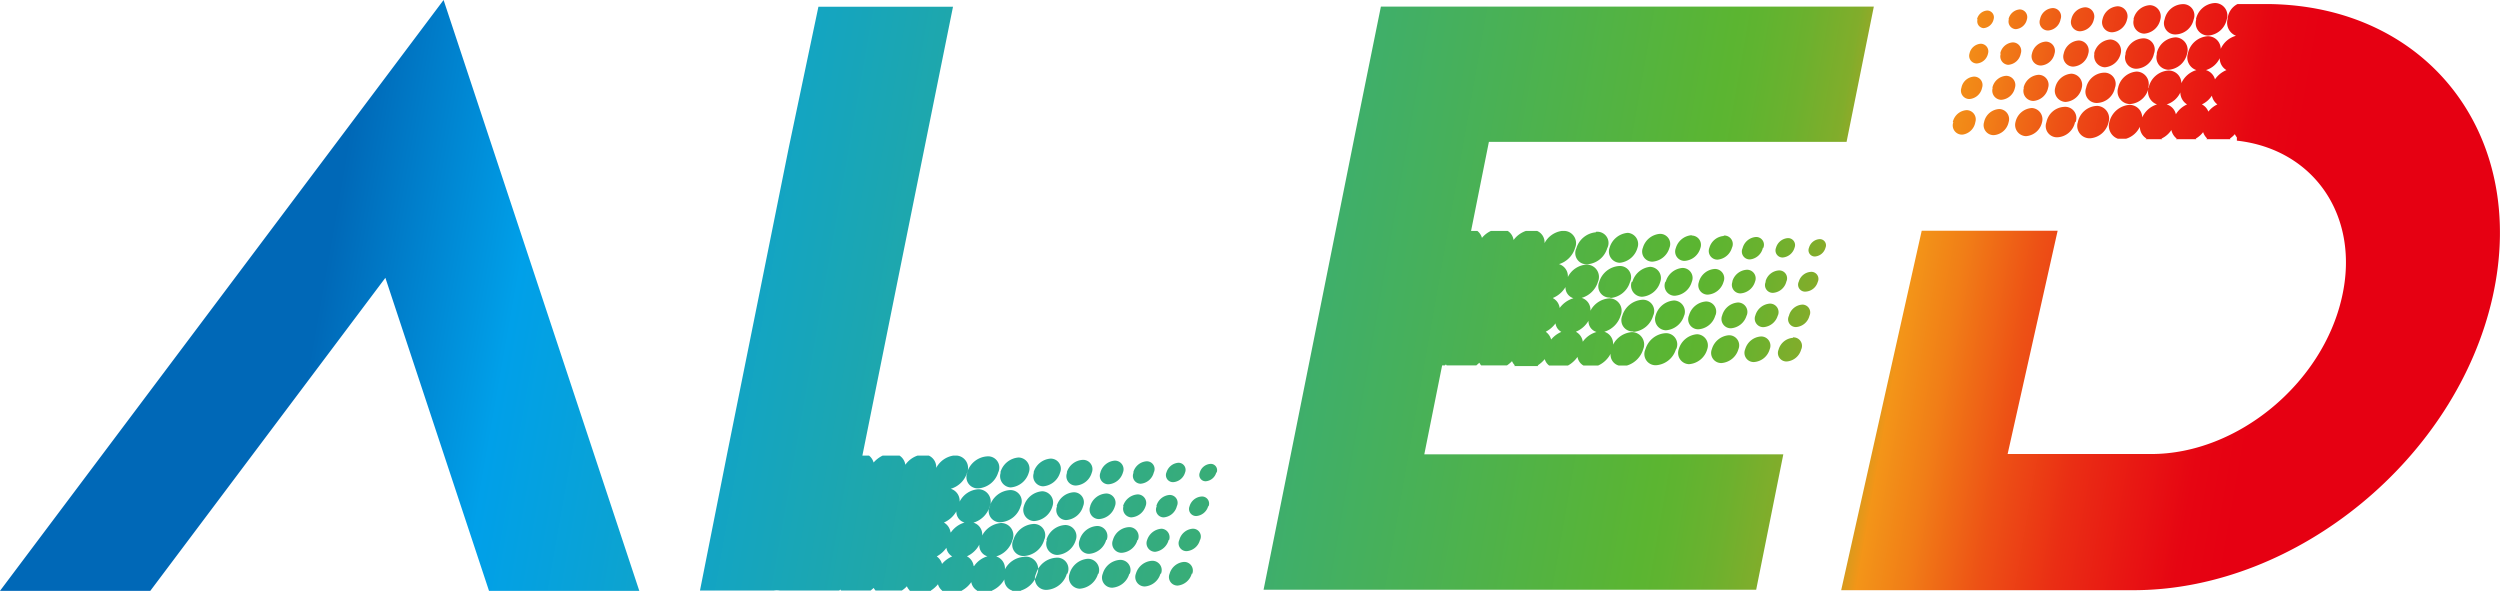
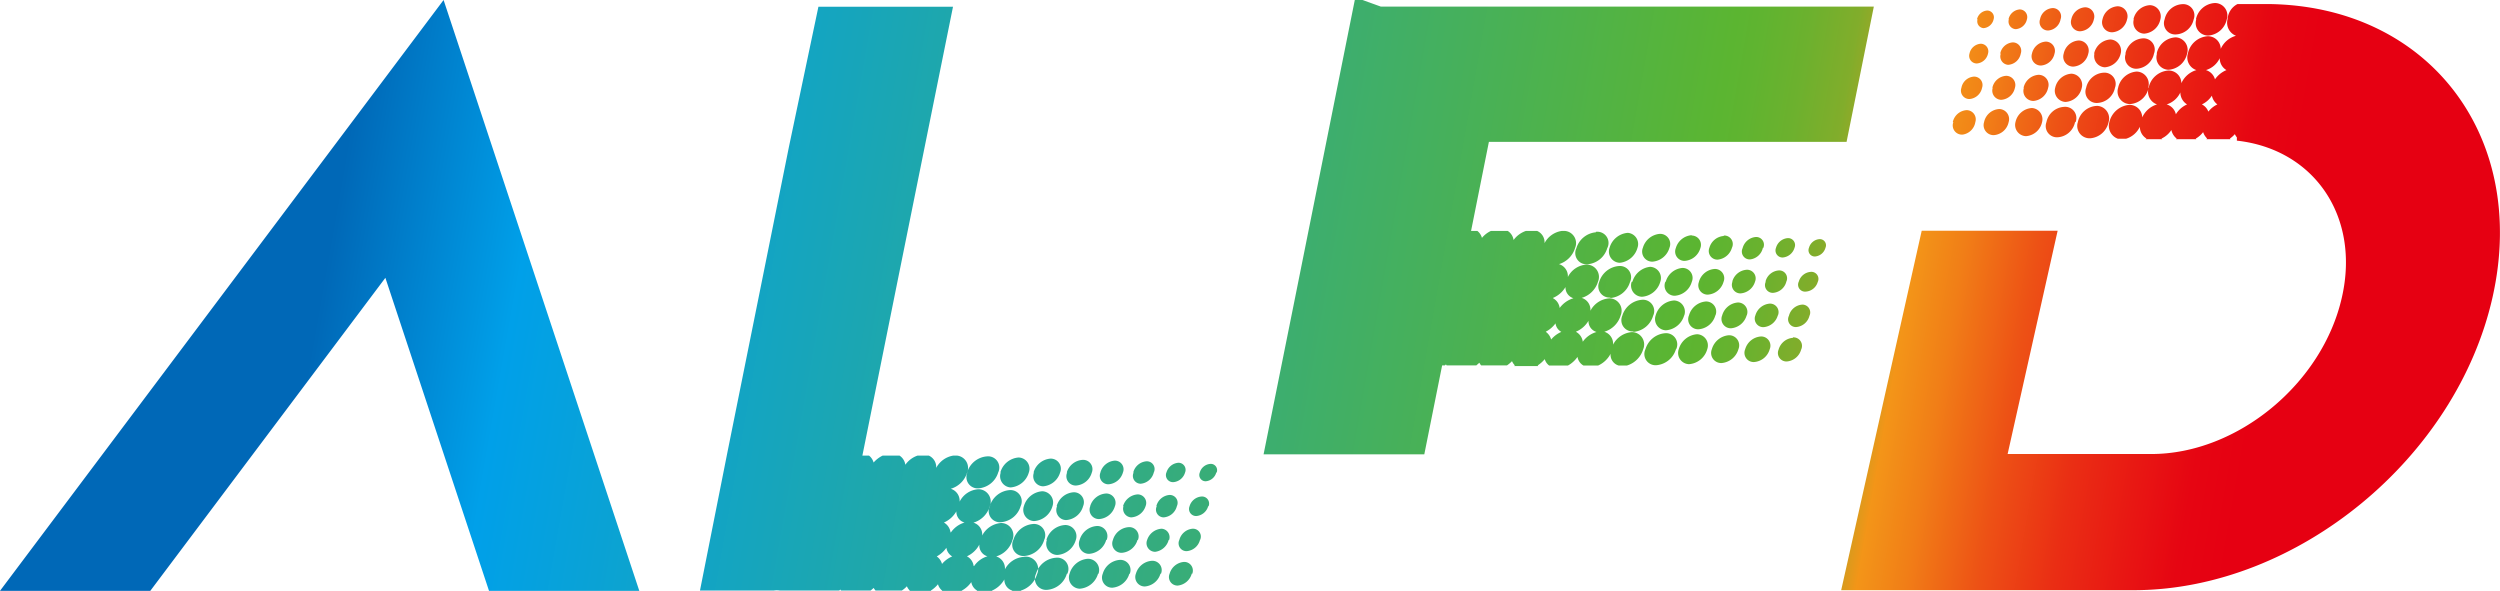
<svg xmlns="http://www.w3.org/2000/svg" viewBox="0 0 222.9 52.68">
  <defs>
    <style>.cls-1{fill:url(#新增漸層色票_2);}</style>
    <linearGradient id="新增漸層色票_2" x1="218.65" y1="47.07" x2="7.55" y2="9.85" gradientUnits="userSpaceOnUse">
      <stop offset="0.09" stop-color="#e60012" />
      <stop offset="0.11" stop-color="#e60512" />
      <stop offset="0.13" stop-color="#e81513" />
      <stop offset="0.16" stop-color="#ea2e14" />
      <stop offset="0.19" stop-color="#ed5115" />
      <stop offset="0.22" stop-color="#f17e17" />
      <stop offset="0.24" stop-color="#f39518" />
      <stop offset="0.24" stop-color="#f29518" />
      <stop offset="0.25" stop-color="#c49f20" />
      <stop offset="0.27" stop-color="#9ea726" />
      <stop offset="0.28" stop-color="#81ad2b" />
      <stop offset="0.3" stop-color="#6cb12e" />
      <stop offset="0.32" stop-color="#5fb430" />
      <stop offset="0.33" stop-color="#5bb531" />
      <stop offset="0.81" stop-color="#00a0e9" />
      <stop offset="0.89" stop-color="#0068b7" />
    </linearGradient>
  </defs>
  <g id="圖層_2" data-name="圖層 2">
    <g id="圖層_1-2" data-name="圖層 1">
-       <path class="cls-1" d="M13.4,52.68H0L39.55,0,57,52.68H43.6L34.36,24.77Zm77.95-3.11a2,2,0,0,0,1.75-1.43,1,1,0,0,0-1-1.42,2,2,0,0,0-1.75,1.42A1,1,0,0,0,91.35,49.57ZM91,45.13a2,2,0,0,1-1.75,1.43,1,1,0,0,1-1-1.43,2,2,0,0,1,1.75-1.43A1,1,0,0,1,91,45.13Zm1.15-3a1.71,1.71,0,0,1,1.52-1.24.9.9,0,0,1,.85,1.24A1.72,1.72,0,0,1,93,43.36.9.9,0,0,1,92.19,42.12Zm1.15,6A1.84,1.84,0,0,1,95,46.81a1,1,0,0,1,.92,1.33,1.85,1.85,0,0,1-1.64,1.34A1,1,0,0,1,93.34,48.14Zm9.8-3a1.32,1.32,0,0,1,1.17-1,.7.7,0,0,1,.66,1,1.32,1.32,0,0,1-1.18,1A.69.69,0,0,1,103.14,45.13Zm-2.06-3a1.32,1.32,0,0,1,1.18-1,.69.69,0,0,1,.65,1,1.32,1.32,0,0,1-1.17,1A.7.7,0,0,1,101.08,42.12Zm-6.83,3a1.69,1.69,0,0,1,1.52-1.24.89.89,0,0,1,.84,1.24,1.69,1.69,0,0,1-1.52,1.24A.89.89,0,0,1,94.25,45.13Zm5.92,0a1.46,1.46,0,0,1,1.3-1.05.76.76,0,0,1,.71,1.05,1.43,1.43,0,0,1-1.29,1A.77.77,0,0,1,100.17,45.13Zm3.87-3a1.2,1.2,0,0,1,1.07-.87.63.63,0,0,1,.59.87,1.19,1.19,0,0,1-1.06.86A.63.63,0,0,1,104,42.12Zm-14.81,0a1.83,1.83,0,0,1,1.63-1.34,1,1,0,0,1,.91,1.34,1.84,1.84,0,0,1-1.63,1.33A1,1,0,0,1,89.23,42.12Zm5.92,0A1.58,1.58,0,0,1,96.56,41a.83.83,0,0,1,.78,1.15,1.57,1.57,0,0,1-1.4,1.14A.83.83,0,0,1,95.15,42.12Zm3,0a1.44,1.44,0,0,1,1.29-1.06.77.77,0,0,1,.72,1.06,1.45,1.45,0,0,1-1.29,1.05A.76.76,0,0,1,98.12,42.12Zm-.91,3A1.58,1.58,0,0,1,98.62,44a.83.83,0,0,1,.78,1.15A1.58,1.58,0,0,1,98,46.28.83.83,0,0,1,97.21,45.13Zm-5,1.33a1,1,0,0,1-.91-1.33,1.84,1.84,0,0,1,1.64-1.33,1,1,0,0,1,.91,1.33A1.83,1.83,0,0,1,92.19,46.46Zm12,1.68A1.44,1.44,0,0,1,103,49.2a.77.77,0,0,1-.72-1.06,1.45,1.45,0,0,1,1.29-1A.76.76,0,0,1,104.24,48.14Zm-.73,3a1.58,1.58,0,0,1-1.4,1.15.84.84,0,0,1-.79-1.15A1.59,1.59,0,0,1,102.73,50,.83.83,0,0,1,103.51,51.16Zm-2.05-3a1.58,1.58,0,0,1-1.41,1.15.83.83,0,0,1-.78-1.15,1.57,1.57,0,0,1,1.4-1.14A.83.83,0,0,1,101.46,48.14Zm4.84,3A1.45,1.45,0,0,1,105,52.21a.76.76,0,0,1-.72-1.05,1.45,1.45,0,0,1,1.29-1.06A.77.77,0,0,1,106.3,51.16Zm2.18-9a1.06,1.06,0,0,1-.94.77.56.56,0,0,1-.53-.77,1.06,1.06,0,0,1,.95-.78A.56.56,0,0,1,108.48,42.12Zm-1.45,6a1.33,1.33,0,0,1-1.18,1,.7.7,0,0,1-.66-1,1.34,1.34,0,0,1,1.18-1A.7.7,0,0,1,107,48.14Zm.73-3a1.2,1.2,0,0,1-1.07.87.63.63,0,0,1-.59-.87,1.2,1.2,0,0,1,1.06-.87A.63.63,0,0,1,107.76,45.13Zm-9.09,3a1.71,1.71,0,0,1-1.52,1.24.9.9,0,0,1-.85-1.24,1.72,1.72,0,0,1,1.52-1.24A.9.9,0,0,1,98.67,48.14Zm-5.28,4.51.13,0h-.29Zm-2.06-3a2.06,2.06,0,0,0-1.69,1.11,1.12,1.12,0,0,0-.78-1.15,2.13,2.13,0,0,0,1.45-1.46,1.1,1.1,0,0,0-1-1.52,2.08,2.08,0,0,0-1.7,1.12,1.09,1.09,0,0,0-.78-1.15,2.16,2.16,0,0,0,1.46-1.46,1.1,1.1,0,0,0-1-1.52,2,2,0,0,0-1.69,1.11,1.12,1.12,0,0,0-.79-1.15,2.15,2.15,0,0,0,1.46-1.45,1.1,1.1,0,0,0-.91-1.51H85a2.11,2.11,0,0,0-1.53,1.1,1.12,1.12,0,0,0-.66-1.1h-1a2.19,2.19,0,0,0-1.09.82,1.17,1.17,0,0,0-.52-.82h-1.5a2.54,2.54,0,0,0-.81.62,1.19,1.19,0,0,0-.41-.62h-.59l3.08-15.28s5-24.74,5-24.74h-12L70.34,13.1h0L64.87,40.26h0L62.41,52.65H69v0a1.76,1.76,0,0,1,.52,0h5v0h.31l0,0,.09-.09.06.09,0,0h2.65s0,0,0,0l.27-.23a1.19,1.19,0,0,0,.16.23l0,0c1.39,0,2.38,0,2.35,0a2.33,2.33,0,0,0,.45-.38,1,1,0,0,0,.26.38l-.09.07H83l0-.07a2.56,2.56,0,0,0,.63-.56,1.09,1.09,0,0,0,.38.57l-.08.06h1.82l0-.06a2.47,2.47,0,0,0,.85-.76,1.08,1.08,0,0,0,.53.76l-.11.06h1.5l-.08-.06a2.33,2.33,0,0,0,1.11-1,1,1,0,0,0,.72,1l-.14.05h1l-.13-.05a2.16,2.16,0,0,0,1.46-1.46A1.1,1.1,0,0,0,91.33,49.64Zm-7.3.63a1.2,1.2,0,0,0-.47-.67,2.53,2.53,0,0,0,.86-.77,1.07,1.07,0,0,0,.52.77A2.4,2.4,0,0,0,84,50.27Zm.76-2.81a1.19,1.19,0,0,0-.59-.88,2.38,2.38,0,0,0,1.11-1A1,1,0,0,0,86,46.59,2.25,2.25,0,0,0,84.79,47.46Zm2.06,3a1.14,1.14,0,0,0-.6-.87,2.31,2.31,0,0,0,1.11-1.05,1,1,0,0,0,.72,1.05A2.19,2.19,0,0,0,86.85,50.47Zm8.31.69a2,2,0,0,1-1.75,1.43,1,1,0,0,1-1-1.43,2,2,0,0,1,1.75-1.43A1,1,0,0,1,95.16,51.16Zm2.78,0a1.84,1.84,0,0,1-1.63,1.33,1,1,0,0,1-.91-1.33A1.83,1.83,0,0,1,97,49.82,1,1,0,0,1,97.94,51.16Zm-11.68-9A2,2,0,0,1,88,40.69a1,1,0,0,1,1,1.43,2,2,0,0,1-1.75,1.42A1,1,0,0,1,86.26,42.12Zm14.47,9a1.72,1.72,0,0,1-1.52,1.24.9.9,0,0,1-.85-1.24,1.71,1.71,0,0,1,1.52-1.24A.9.9,0,0,1,100.73,51.16ZM167.07.59l-2.43,12.06H132.75l-1.59,7.94h.56a1.17,1.17,0,0,1,.41.62,2.28,2.28,0,0,1,.8-.62h1.5a1.15,1.15,0,0,1,.52.81,2.26,2.26,0,0,1,1.1-.81h1a1.1,1.1,0,0,1,.66,1.09,2.07,2.07,0,0,1,1.54-1.09h.28a1.09,1.09,0,0,1,.91,1.5A2.16,2.16,0,0,1,139,23.55a1.12,1.12,0,0,1,.79,1.15,2,2,0,0,1,1.69-1.11,1.1,1.1,0,0,1,1,1.52,2.15,2.15,0,0,1-1.46,1.45,1.1,1.1,0,0,1,.78,1.15,2.06,2.06,0,0,1,1.7-1.11,1.1,1.1,0,0,1,1,1.52,2.16,2.16,0,0,1-1.46,1.46,1.11,1.11,0,0,1,.78,1.15,2.07,2.07,0,0,1,1.69-1.12,1.1,1.1,0,0,1,1,1.52,2.17,2.17,0,0,1-1.45,1.46l.12,0h-1l.14,0a1,1,0,0,1-.72-1.05,2.31,2.31,0,0,1-1.11,1.05l.08,0h-1.5l.11,0a1.08,1.08,0,0,1-.53-.77,2.5,2.5,0,0,1-.85.77s0,0,.05,0h-1.82l.09,0a1.09,1.09,0,0,1-.39-.57,2.78,2.78,0,0,1-.63.56l.05.06h-2.16l.08-.06a1.22,1.22,0,0,1-.26-.38,2.74,2.74,0,0,1-.45.38s-.95,0-2.35,0l.05,0a1,1,0,0,1-.16-.24l-.27.24,0,0h-2.65l0,0-.06-.09-.09.09,0,0h-.25v0h0l-.06.3-1.53,7.63H159l-2.42,12.07H112.66l2.73-13.57h0l5.45-27.17h0L123.12.59h43.95Zm-26.55,29a1.17,1.17,0,0,1,.6.88,2.25,2.25,0,0,1,1.23-.87,1,1,0,0,1-.72-1A2.33,2.33,0,0,1,140.52,29.57Zm-2.05-3a1.15,1.15,0,0,1,.59.87,2.36,2.36,0,0,1,1.23-.87,1,1,0,0,1-.71-1A2.35,2.35,0,0,1,138.47,26.56Zm-.64,3a1.26,1.26,0,0,1,.47.68,2.5,2.5,0,0,1,.91-.68,1,1,0,0,1-.52-.76A2.5,2.5,0,0,1,137.83,29.57Zm13-8.62a1.59,1.59,0,0,0-1.41,1.14.83.83,0,0,0,.79,1.15,1.57,1.57,0,0,0,1.4-1.15A.83.83,0,0,0,150.83,21Zm.65,4.16a.83.83,0,0,0,.78,1.14,1.57,1.57,0,0,0,1.41-1.14.83.83,0,0,0-.78-1.15A1.57,1.57,0,0,0,151.48,25.11Zm-3,0a.9.9,0,0,0,.84,1.24,1.7,1.7,0,0,0,1.52-1.24.89.89,0,0,0-.84-1.24A1.69,1.69,0,0,0,148.52,25.11Zm-3,0a1,1,0,0,0,.92,1.33,1.84,1.84,0,0,0,1.63-1.33,1,1,0,0,0-.91-1.34A1.85,1.85,0,0,0,145.55,25.11ZM148,20.85a1.72,1.72,0,0,0-1.52,1.24.9.9,0,0,0,.85,1.24,1.71,1.71,0,0,0,1.52-1.24A.9.9,0,0,0,148,20.85Zm5.7.19a1.44,1.44,0,0,0-1.29,1.05.77.77,0,0,0,.72,1.06,1.47,1.47,0,0,0,1.29-1.06A.76.76,0,0,0,153.68,21Zm.77,4.07a.76.76,0,0,0,.71,1.05,1.46,1.46,0,0,0,1.3-1.05.77.77,0,0,0-.72-1.06A1.43,1.43,0,0,0,154.45,25.11Zm-6.95,7.53h0Zm1.93-1.51a1,1,0,0,0-1-1.42,2,2,0,0,0-1.74,1.42,1,1,0,0,0,1,1.43A2,2,0,0,0,149.43,31.13Zm7.75-9a.69.69,0,0,0-.65-1,1.33,1.33,0,0,0-1.18,1,.7.7,0,0,0,.66,1A1.32,1.32,0,0,0,157.18,22.09Zm-13.61,4.44a2,2,0,0,0,1.74-1.42,1,1,0,0,0-1-1.43,2,2,0,0,0-1.75,1.43A1,1,0,0,0,143.57,26.53Zm16.28,3.55a1.44,1.44,0,0,0-1.29,1.05.76.76,0,0,0,.72,1.06,1.45,1.45,0,0,0,1.29-1.06A.76.76,0,0,0,159.85,30.08Zm-17.57-9.41a2,2,0,0,0-1.75,1.42,1,1,0,0,0,1,1.43,2,2,0,0,0,1.75-1.43A1,1,0,0,0,142.28,20.67Zm3.34,8.88a2,2,0,0,0,1.75-1.43,1,1,0,0,0-1-1.43,2,2,0,0,0-1.75,1.43A1,1,0,0,0,145.62,29.55ZM160,22.09a.62.62,0,0,0-.59-.86,1.18,1.18,0,0,0-1.06.86.63.63,0,0,0,.59.87A1.2,1.2,0,0,0,160,22.09Zm.67,5.07a1.32,1.32,0,0,0-1.17,1,.69.69,0,0,0,.65,1,1.33,1.33,0,0,0,1.18-1A.7.7,0,0,0,160.64,27.16Zm-3.23-2.05a.69.69,0,0,0,.65,1,1.32,1.32,0,0,0,1.18-1,.7.7,0,0,0-.65-1A1.32,1.32,0,0,0,157.41,25.11Zm4-.87a1.2,1.2,0,0,0-1.06.87A.62.62,0,0,0,161,26a1.19,1.19,0,0,0,1.07-.86A.63.63,0,0,0,161.43,24.24Zm.8-2.92a1.05,1.05,0,0,0-.95.77.56.56,0,0,0,.53.78,1.06,1.06,0,0,0,.94-.78A.55.55,0,0,0,162.23,21.32Zm-3.72,6.8a.76.76,0,0,0-.72-1.05,1.45,1.45,0,0,0-1.29,1.05.76.76,0,0,0,.72,1.05A1.44,1.44,0,0,0,158.51,28.12Zm-5.57,0a.9.9,0,0,0-.85-1.24,1.7,1.7,0,0,0-1.51,1.24.89.89,0,0,0,.84,1.24A1.69,1.69,0,0,0,152.94,28.12Zm-7.81-7.36a1.84,1.84,0,0,0-1.63,1.33,1,1,0,0,0,.91,1.34A1.83,1.83,0,0,0,146,22.09,1,1,0,0,0,145.13,20.76Zm5.45,11.71a1.83,1.83,0,0,0,1.63-1.34,1,1,0,0,0-.91-1.33,1.84,1.84,0,0,0-1.63,1.33A1,1,0,0,0,150.58,32.47Zm-.42-4.35a1,1,0,0,0-.91-1.33,1.83,1.83,0,0,0-1.64,1.33,1,1,0,0,0,.91,1.33A1.84,1.84,0,0,0,150.16,28.12Zm3.32,4.25A1.71,1.71,0,0,0,155,31.13a.9.9,0,0,0-.85-1.24,1.72,1.72,0,0,0-1.52,1.24A.9.9,0,0,0,153.48,32.37Zm2.25-4.25a.84.84,0,0,0-.79-1.15,1.58,1.58,0,0,0-1.4,1.15.83.83,0,0,0,.78,1.15A1.58,1.58,0,0,0,155.73,28.12Zm.65,4.16a1.57,1.57,0,0,0,1.4-1.15A.82.82,0,0,0,157,30a1.57,1.57,0,0,0-1.4,1.14A.82.82,0,0,0,156.38,32.28ZM188.57,7.83A1.69,1.69,0,0,1,187,9.18a1,1,0,0,1-1-1.35,1.7,1.7,0,0,1,1.56-1.35A1,1,0,0,1,188.57,7.83Zm-3.89-6.11A1.34,1.34,0,0,1,185.9.65a.82.82,0,0,1,.79,1.07,1.34,1.34,0,0,1-1.23,1.07A.82.82,0,0,1,184.68,1.72Zm-3.51,3.06a1.35,1.35,0,0,1,1.23-1.07.82.82,0,0,1,.78,1.07A1.33,1.33,0,0,1,182,5.84.82.82,0,0,1,181.17,4.78Zm2.07,3.05a1.59,1.59,0,0,1,1.44-1.26,1,1,0,0,1,.93,1.26,1.59,1.59,0,0,1-1.45,1.26A1,1,0,0,1,183.24,7.83Zm-1.35-6.11a1.22,1.22,0,0,1,1.12-1,.74.74,0,0,1,.71,1,1.22,1.22,0,0,1-1.11,1A.75.75,0,0,1,181.89,1.72Zm5.57,0A1.47,1.47,0,0,1,188.8.56a.89.89,0,0,1,.85,1.16,1.46,1.46,0,0,1-1.33,1.16A.89.89,0,0,1,187.46,1.72ZM184,4.78a1.46,1.46,0,0,1,1.33-1.17.9.9,0,0,1,.86,1.17,1.47,1.47,0,0,1-1.34,1.16A.89.89,0,0,1,184,4.78Zm7.57,3.05a1.82,1.82,0,0,1-1.66,1.45,1.12,1.12,0,0,1-1.06-1.45,1.83,1.83,0,0,1,1.66-1.45A1.11,1.11,0,0,1,191.53,7.83ZM193,1.72A1.7,1.7,0,0,1,194.59.37a1,1,0,0,1,1,1.35A1.7,1.7,0,0,1,194,3.07,1,1,0,0,1,193,1.72Zm2.79,0A1.82,1.82,0,0,1,197.48.27a1.11,1.11,0,0,1,1.06,1.45,1.82,1.82,0,0,1-1.66,1.45A1.11,1.11,0,0,1,195.82,1.72Zm-3.5,3.06A1.81,1.81,0,0,1,194,3.33,1.12,1.12,0,0,1,195,4.78a1.82,1.82,0,0,1-1.66,1.44A1.1,1.1,0,0,1,192.32,4.78Zm-2.07-3.06A1.59,1.59,0,0,1,191.69.46a1,1,0,0,1,.93,1.26A1.59,1.59,0,0,1,191.17,3,1,1,0,0,1,190.25,1.72Zm-.72,3.06a1.7,1.7,0,0,1,1.55-1.36,1,1,0,0,1,1,1.36,1.69,1.69,0,0,1-1.55,1.35A1,1,0,0,1,189.53,4.78Zm-2.79,0a1.59,1.59,0,0,1,1.45-1.26,1,1,0,0,1,.92,1.26A1.58,1.58,0,0,1,187.67,6,1,1,0,0,1,186.74,4.78Zm-7.63-3.06a1.11,1.11,0,0,1,1-.88.68.68,0,0,1,.64.88,1.1,1.1,0,0,1-1,.88A.68.68,0,0,1,179.11,1.72Zm1.34,6.11a1.47,1.47,0,0,1,1.34-1.16.89.89,0,0,1,.85,1.16A1.46,1.46,0,0,1,181.31,9,.89.89,0,0,1,180.45,7.83Zm-2.78,0a1.34,1.34,0,0,1,1.22-1.07.82.82,0,0,1,.79,1.07,1.34,1.34,0,0,1-1.23,1.07A.82.82,0,0,1,177.67,7.83Zm3.51,1.8a1,1,0,0,1,.92,1.26,1.58,1.58,0,0,1-1.44,1.25,1,1,0,0,1-.93-1.25A1.59,1.59,0,0,1,181.18,9.63Zm5.17,2.77h0Zm0-.07a1.1,1.1,0,0,1-1.06-1.44A1.81,1.81,0,0,1,187,9.44,1.12,1.12,0,0,1,188,10.89,1.82,1.82,0,0,1,186.37,12.33Zm-1.31-1.44a1.69,1.69,0,0,1-1.55,1.35,1,1,0,0,1-1-1.35,1.7,1.7,0,0,1,1.55-1.36A1,1,0,0,1,185.06,10.89Zm-8.74-9.17a1,1,0,0,1,.9-.78.6.6,0,0,1,.58.78,1,1,0,0,1-.9.79A.61.61,0,0,1,176.32,1.72Zm-2.16,9.17a1.35,1.35,0,0,1,1.23-1.07.82.82,0,0,1,.78,1.07A1.34,1.34,0,0,1,175,12,.82.82,0,0,1,174.16,10.89Zm4.23-6.11a1.23,1.23,0,0,1,1.11-1,.75.75,0,0,1,.72,1,1.23,1.23,0,0,1-1.12,1A.75.75,0,0,1,178.39,4.78Zm-.11,4.94a.9.9,0,0,1,.86,1.17,1.46,1.46,0,0,1-1.34,1.16.89.89,0,0,1-.85-1.16A1.46,1.46,0,0,1,178.28,9.72ZM175.6,4.78a1.1,1.1,0,0,1,1-.88.68.68,0,0,1,.65.88,1.11,1.11,0,0,1-1,.88A.68.68,0,0,1,175.6,4.78Zm-.72,3.05a1.22,1.22,0,0,1,1.12-1,.75.75,0,0,1,.72,1,1.25,1.25,0,0,1-1.12,1A.75.75,0,0,1,174.88,7.83ZM202.19.36H199.5a1.63,1.63,0,0,0-.89,1.35,1.25,1.25,0,0,0,.75,1.48A2.09,2.09,0,0,0,198,4.36a1.14,1.14,0,0,0-1.16-1.13,1.94,1.94,0,0,0-1.77,1.55,1.19,1.19,0,0,0,.76,1.47,2.12,2.12,0,0,0-1.34,1.17,1.13,1.13,0,0,0-1.16-1.13,1.93,1.93,0,0,0-1.76,1.54,1.2,1.2,0,0,0,.75,1.48A2.12,2.12,0,0,0,191,10.47a1.13,1.13,0,0,0-1.16-1.12,2,2,0,0,0-1.77,1.54,1.22,1.22,0,0,0,.76,1.48l-.15,0h1l-.12,0a2,2,0,0,0,1.23-1.07,1.23,1.23,0,0,0,.6,1.06l-.1.05h1.5l-.08-.05a2.13,2.13,0,0,0,.89-.77,1.3,1.3,0,0,0,.48.77l-.07.05h1.82l-.06-.05a2.14,2.14,0,0,0,.66-.58,1.39,1.39,0,0,0,.36.57l-.08.06h2.16l-.05-.06a2.32,2.32,0,0,0,.44-.39,1.41,1.41,0,0,0,.18.29v.29c6.86.76,11,6.72,9.37,13.94-1.72,7.71-9.33,14-17,14H179l2.15-9.6,2.24-10,.07-.31H171.34l-.07.31-2.24,10-4.87,21.74v0l26.32,0h0c14.36-.13,28.54-11.78,31.76-26.14S216.49.49,202.19.36ZM194,10.19a1.18,1.18,0,0,0-.82-.88,2,2,0,0,0,1.22-1.07A1.26,1.26,0,0,0,195,9.31,2.21,2.21,0,0,0,194,10.19Zm2.91-.2a1.2,1.2,0,0,0-.59-.68,2.16,2.16,0,0,0,.89-.78,1.32,1.32,0,0,0,.49.78A2.24,2.24,0,0,0,196.86,10Zm.59-2.86a1.18,1.18,0,0,0-.82-.88,2,2,0,0,0,1.23-1.06,1.23,1.23,0,0,0,.6,1.06A2.31,2.31,0,0,0,197.45,7.13Z" />
+       <path class="cls-1" d="M13.4,52.68H0L39.55,0,57,52.68H43.6L34.36,24.77Zm77.95-3.11a2,2,0,0,0,1.75-1.43,1,1,0,0,0-1-1.42,2,2,0,0,0-1.75,1.42A1,1,0,0,0,91.35,49.57ZM91,45.13a2,2,0,0,1-1.75,1.43,1,1,0,0,1-1-1.43,2,2,0,0,1,1.75-1.43A1,1,0,0,1,91,45.13Zm1.15-3a1.71,1.71,0,0,1,1.52-1.24.9.9,0,0,1,.85,1.24A1.72,1.72,0,0,1,93,43.36.9.9,0,0,1,92.19,42.12Zm1.15,6A1.84,1.84,0,0,1,95,46.81a1,1,0,0,1,.92,1.33,1.85,1.85,0,0,1-1.64,1.34A1,1,0,0,1,93.34,48.14Zm9.8-3a1.32,1.32,0,0,1,1.17-1,.7.7,0,0,1,.66,1,1.32,1.32,0,0,1-1.18,1A.69.69,0,0,1,103.14,45.13Zm-2.06-3a1.32,1.32,0,0,1,1.18-1,.69.69,0,0,1,.65,1,1.32,1.32,0,0,1-1.17,1A.7.7,0,0,1,101.08,42.12Zm-6.83,3a1.69,1.69,0,0,1,1.52-1.24.89.89,0,0,1,.84,1.24,1.69,1.69,0,0,1-1.52,1.24A.89.89,0,0,1,94.25,45.13Zm5.92,0a1.46,1.46,0,0,1,1.3-1.05.76.76,0,0,1,.71,1.05,1.43,1.43,0,0,1-1.29,1A.77.77,0,0,1,100.17,45.13Zm3.87-3a1.2,1.2,0,0,1,1.07-.87.63.63,0,0,1,.59.87,1.19,1.19,0,0,1-1.06.86A.63.63,0,0,1,104,42.12Zm-14.81,0a1.83,1.83,0,0,1,1.63-1.34,1,1,0,0,1,.91,1.34,1.84,1.84,0,0,1-1.63,1.33A1,1,0,0,1,89.23,42.12Zm5.92,0A1.58,1.58,0,0,1,96.56,41a.83.83,0,0,1,.78,1.15,1.57,1.57,0,0,1-1.4,1.14A.83.83,0,0,1,95.15,42.12Zm3,0a1.44,1.44,0,0,1,1.29-1.06.77.77,0,0,1,.72,1.06,1.45,1.45,0,0,1-1.29,1.05A.76.76,0,0,1,98.12,42.12Zm-.91,3A1.58,1.58,0,0,1,98.62,44a.83.83,0,0,1,.78,1.15A1.58,1.58,0,0,1,98,46.28.83.83,0,0,1,97.21,45.13Zm-5,1.33a1,1,0,0,1-.91-1.33,1.84,1.84,0,0,1,1.64-1.33,1,1,0,0,1,.91,1.33A1.83,1.83,0,0,1,92.19,46.46Zm12,1.68A1.44,1.44,0,0,1,103,49.2a.77.77,0,0,1-.72-1.06,1.45,1.45,0,0,1,1.29-1A.76.76,0,0,1,104.24,48.14Zm-.73,3a1.58,1.58,0,0,1-1.4,1.15.84.84,0,0,1-.79-1.15A1.59,1.59,0,0,1,102.73,50,.83.83,0,0,1,103.51,51.16Zm-2.05-3a1.58,1.58,0,0,1-1.41,1.15.83.83,0,0,1-.78-1.15,1.57,1.57,0,0,1,1.4-1.14A.83.83,0,0,1,101.46,48.14Zm4.84,3A1.45,1.45,0,0,1,105,52.21a.76.76,0,0,1-.72-1.05,1.45,1.45,0,0,1,1.29-1.06A.77.77,0,0,1,106.3,51.16Zm2.18-9a1.06,1.06,0,0,1-.94.77.56.56,0,0,1-.53-.77,1.06,1.06,0,0,1,.95-.78A.56.56,0,0,1,108.48,42.12Zm-1.45,6a1.33,1.33,0,0,1-1.18,1,.7.7,0,0,1-.66-1,1.34,1.34,0,0,1,1.18-1A.7.7,0,0,1,107,48.14Zm.73-3a1.2,1.2,0,0,1-1.07.87.63.63,0,0,1-.59-.87,1.2,1.2,0,0,1,1.06-.87A.63.63,0,0,1,107.76,45.13Zm-9.09,3a1.71,1.71,0,0,1-1.52,1.24.9.9,0,0,1-.85-1.24,1.72,1.72,0,0,1,1.52-1.24A.9.9,0,0,1,98.67,48.14Zm-5.28,4.51.13,0h-.29Zm-2.06-3a2.06,2.06,0,0,0-1.69,1.11,1.12,1.12,0,0,0-.78-1.15,2.13,2.13,0,0,0,1.45-1.46,1.1,1.1,0,0,0-1-1.52,2.08,2.08,0,0,0-1.7,1.12,1.09,1.09,0,0,0-.78-1.15,2.16,2.16,0,0,0,1.46-1.46,1.1,1.1,0,0,0-1-1.52,2,2,0,0,0-1.69,1.11,1.12,1.12,0,0,0-.79-1.15,2.15,2.15,0,0,0,1.46-1.45,1.1,1.1,0,0,0-.91-1.51H85a2.11,2.11,0,0,0-1.53,1.1,1.12,1.12,0,0,0-.66-1.1h-1a2.19,2.19,0,0,0-1.09.82,1.17,1.17,0,0,0-.52-.82h-1.5a2.54,2.54,0,0,0-.81.62,1.19,1.19,0,0,0-.41-.62h-.59l3.08-15.28s5-24.74,5-24.74h-12L70.34,13.1h0L64.87,40.26h0L62.41,52.65H69v0a1.76,1.76,0,0,1,.52,0h5v0h.31l0,0,.09-.09.06.09,0,0h2.65s0,0,0,0l.27-.23a1.19,1.19,0,0,0,.16.23l0,0c1.39,0,2.38,0,2.35,0a2.33,2.33,0,0,0,.45-.38,1,1,0,0,0,.26.38l-.09.07H83l0-.07a2.56,2.56,0,0,0,.63-.56,1.09,1.09,0,0,0,.38.57l-.08.06h1.82l0-.06a2.47,2.47,0,0,0,.85-.76,1.08,1.08,0,0,0,.53.76l-.11.06h1.5l-.08-.06a2.33,2.33,0,0,0,1.11-1,1,1,0,0,0,.72,1l-.14.05h1l-.13-.05a2.16,2.16,0,0,0,1.46-1.46A1.1,1.1,0,0,0,91.33,49.64Zm-7.3.63a1.2,1.2,0,0,0-.47-.67,2.53,2.53,0,0,0,.86-.77,1.07,1.07,0,0,0,.52.77A2.4,2.4,0,0,0,84,50.27Zm.76-2.81a1.19,1.19,0,0,0-.59-.88,2.38,2.38,0,0,0,1.11-1A1,1,0,0,0,86,46.59,2.25,2.25,0,0,0,84.79,47.46Zm2.06,3a1.14,1.14,0,0,0-.6-.87,2.31,2.31,0,0,0,1.11-1.05,1,1,0,0,0,.72,1.05A2.19,2.19,0,0,0,86.85,50.47Zm8.31.69a2,2,0,0,1-1.75,1.43,1,1,0,0,1-1-1.43,2,2,0,0,1,1.75-1.43A1,1,0,0,1,95.16,51.16Zm2.78,0a1.84,1.84,0,0,1-1.63,1.33,1,1,0,0,1-.91-1.33A1.83,1.83,0,0,1,97,49.82,1,1,0,0,1,97.94,51.16Zm-11.68-9A2,2,0,0,1,88,40.69a1,1,0,0,1,1,1.43,2,2,0,0,1-1.75,1.42A1,1,0,0,1,86.26,42.12Zm14.47,9a1.72,1.72,0,0,1-1.52,1.24.9.9,0,0,1-.85-1.24,1.71,1.71,0,0,1,1.52-1.24A.9.9,0,0,1,100.73,51.16ZM167.07.59l-2.43,12.06H132.75l-1.59,7.94h.56a1.17,1.17,0,0,1,.41.62,2.28,2.28,0,0,1,.8-.62h1.5a1.15,1.15,0,0,1,.52.81,2.26,2.26,0,0,1,1.1-.81h1a1.1,1.1,0,0,1,.66,1.09,2.07,2.07,0,0,1,1.54-1.09h.28a1.09,1.09,0,0,1,.91,1.5A2.16,2.16,0,0,1,139,23.55a1.12,1.12,0,0,1,.79,1.15,2,2,0,0,1,1.69-1.11,1.1,1.1,0,0,1,1,1.52,2.15,2.15,0,0,1-1.46,1.45,1.1,1.1,0,0,1,.78,1.15,2.06,2.06,0,0,1,1.7-1.11,1.1,1.1,0,0,1,1,1.52,2.16,2.16,0,0,1-1.46,1.46,1.11,1.11,0,0,1,.78,1.15,2.07,2.07,0,0,1,1.69-1.12,1.1,1.1,0,0,1,1,1.52,2.17,2.17,0,0,1-1.45,1.46l.12,0h-1l.14,0a1,1,0,0,1-.72-1.05,2.31,2.31,0,0,1-1.11,1.05l.08,0h-1.5l.11,0a1.08,1.08,0,0,1-.53-.77,2.5,2.5,0,0,1-.85.77s0,0,.05,0h-1.82l.09,0a1.09,1.09,0,0,1-.39-.57,2.78,2.78,0,0,1-.63.56l.05.06h-2.16l.08-.06a1.22,1.22,0,0,1-.26-.38,2.74,2.74,0,0,1-.45.38s-.95,0-2.35,0l.05,0a1,1,0,0,1-.16-.24l-.27.24,0,0h-2.65l0,0-.06-.09-.09.09,0,0h-.25v0h0l-.06.3-1.53,7.63H159H112.66l2.73-13.57h0l5.45-27.17h0L123.12.59h43.95Zm-26.55,29a1.17,1.17,0,0,1,.6.88,2.25,2.25,0,0,1,1.23-.87,1,1,0,0,1-.72-1A2.33,2.33,0,0,1,140.52,29.57Zm-2.05-3a1.15,1.15,0,0,1,.59.87,2.36,2.36,0,0,1,1.23-.87,1,1,0,0,1-.71-1A2.35,2.35,0,0,1,138.47,26.56Zm-.64,3a1.26,1.26,0,0,1,.47.68,2.5,2.5,0,0,1,.91-.68,1,1,0,0,1-.52-.76A2.5,2.5,0,0,1,137.83,29.57Zm13-8.62a1.59,1.59,0,0,0-1.41,1.14.83.83,0,0,0,.79,1.15,1.57,1.57,0,0,0,1.4-1.15A.83.83,0,0,0,150.83,21Zm.65,4.16a.83.83,0,0,0,.78,1.14,1.57,1.57,0,0,0,1.41-1.14.83.83,0,0,0-.78-1.15A1.57,1.57,0,0,0,151.48,25.11Zm-3,0a.9.9,0,0,0,.84,1.24,1.7,1.7,0,0,0,1.52-1.24.89.89,0,0,0-.84-1.24A1.69,1.69,0,0,0,148.52,25.11Zm-3,0a1,1,0,0,0,.92,1.33,1.84,1.84,0,0,0,1.63-1.33,1,1,0,0,0-.91-1.34A1.85,1.85,0,0,0,145.55,25.11ZM148,20.85a1.72,1.72,0,0,0-1.52,1.24.9.9,0,0,0,.85,1.24,1.71,1.71,0,0,0,1.52-1.24A.9.9,0,0,0,148,20.85Zm5.7.19a1.44,1.44,0,0,0-1.29,1.05.77.77,0,0,0,.72,1.06,1.47,1.47,0,0,0,1.29-1.06A.76.76,0,0,0,153.68,21Zm.77,4.07a.76.76,0,0,0,.71,1.05,1.46,1.46,0,0,0,1.3-1.05.77.77,0,0,0-.72-1.06A1.43,1.43,0,0,0,154.45,25.11Zm-6.95,7.53h0Zm1.93-1.51a1,1,0,0,0-1-1.42,2,2,0,0,0-1.74,1.42,1,1,0,0,0,1,1.43A2,2,0,0,0,149.43,31.13Zm7.75-9a.69.69,0,0,0-.65-1,1.33,1.33,0,0,0-1.18,1,.7.7,0,0,0,.66,1A1.32,1.32,0,0,0,157.18,22.09Zm-13.61,4.44a2,2,0,0,0,1.74-1.42,1,1,0,0,0-1-1.43,2,2,0,0,0-1.75,1.43A1,1,0,0,0,143.57,26.53Zm16.28,3.55a1.44,1.44,0,0,0-1.29,1.05.76.76,0,0,0,.72,1.06,1.45,1.45,0,0,0,1.29-1.06A.76.76,0,0,0,159.85,30.08Zm-17.57-9.41a2,2,0,0,0-1.75,1.42,1,1,0,0,0,1,1.43,2,2,0,0,0,1.75-1.43A1,1,0,0,0,142.28,20.67Zm3.34,8.88a2,2,0,0,0,1.75-1.43,1,1,0,0,0-1-1.43,2,2,0,0,0-1.75,1.43A1,1,0,0,0,145.62,29.55ZM160,22.09a.62.62,0,0,0-.59-.86,1.18,1.18,0,0,0-1.06.86.63.63,0,0,0,.59.87A1.2,1.2,0,0,0,160,22.09Zm.67,5.07a1.32,1.32,0,0,0-1.17,1,.69.69,0,0,0,.65,1,1.33,1.33,0,0,0,1.18-1A.7.7,0,0,0,160.64,27.16Zm-3.23-2.05a.69.69,0,0,0,.65,1,1.32,1.32,0,0,0,1.18-1,.7.7,0,0,0-.65-1A1.32,1.32,0,0,0,157.41,25.11Zm4-.87a1.2,1.2,0,0,0-1.06.87A.62.62,0,0,0,161,26a1.19,1.19,0,0,0,1.07-.86A.63.63,0,0,0,161.43,24.24Zm.8-2.92a1.05,1.05,0,0,0-.95.77.56.56,0,0,0,.53.78,1.06,1.06,0,0,0,.94-.78A.55.55,0,0,0,162.23,21.32Zm-3.72,6.8a.76.76,0,0,0-.72-1.05,1.45,1.45,0,0,0-1.29,1.05.76.76,0,0,0,.72,1.05A1.44,1.44,0,0,0,158.51,28.12Zm-5.57,0a.9.9,0,0,0-.85-1.24,1.7,1.7,0,0,0-1.51,1.24.89.89,0,0,0,.84,1.24A1.69,1.69,0,0,0,152.94,28.12Zm-7.81-7.36a1.84,1.84,0,0,0-1.63,1.33,1,1,0,0,0,.91,1.34A1.83,1.83,0,0,0,146,22.09,1,1,0,0,0,145.13,20.76Zm5.45,11.71a1.83,1.83,0,0,0,1.63-1.34,1,1,0,0,0-.91-1.33,1.84,1.84,0,0,0-1.63,1.33A1,1,0,0,0,150.58,32.47Zm-.42-4.35a1,1,0,0,0-.91-1.33,1.83,1.83,0,0,0-1.64,1.33,1,1,0,0,0,.91,1.33A1.84,1.84,0,0,0,150.16,28.12Zm3.32,4.25A1.71,1.71,0,0,0,155,31.13a.9.9,0,0,0-.85-1.24,1.72,1.72,0,0,0-1.52,1.24A.9.9,0,0,0,153.48,32.37Zm2.25-4.25a.84.84,0,0,0-.79-1.15,1.58,1.58,0,0,0-1.4,1.15.83.83,0,0,0,.78,1.15A1.58,1.58,0,0,0,155.73,28.12Zm.65,4.16a1.57,1.57,0,0,0,1.4-1.15A.82.82,0,0,0,157,30a1.57,1.57,0,0,0-1.4,1.14A.82.82,0,0,0,156.38,32.28ZM188.57,7.83A1.69,1.69,0,0,1,187,9.18a1,1,0,0,1-1-1.35,1.7,1.7,0,0,1,1.56-1.35A1,1,0,0,1,188.57,7.83Zm-3.89-6.11A1.34,1.34,0,0,1,185.9.65a.82.82,0,0,1,.79,1.07,1.34,1.34,0,0,1-1.23,1.07A.82.82,0,0,1,184.68,1.72Zm-3.51,3.06a1.35,1.35,0,0,1,1.23-1.07.82.82,0,0,1,.78,1.07A1.33,1.33,0,0,1,182,5.84.82.82,0,0,1,181.17,4.78Zm2.07,3.05a1.59,1.59,0,0,1,1.44-1.26,1,1,0,0,1,.93,1.26,1.59,1.59,0,0,1-1.45,1.26A1,1,0,0,1,183.24,7.83Zm-1.35-6.11a1.22,1.22,0,0,1,1.12-1,.74.74,0,0,1,.71,1,1.22,1.22,0,0,1-1.11,1A.75.75,0,0,1,181.89,1.72Zm5.57,0A1.47,1.47,0,0,1,188.8.56a.89.89,0,0,1,.85,1.16,1.46,1.46,0,0,1-1.33,1.16A.89.89,0,0,1,187.46,1.72ZM184,4.78a1.46,1.46,0,0,1,1.33-1.17.9.9,0,0,1,.86,1.17,1.47,1.47,0,0,1-1.34,1.16A.89.89,0,0,1,184,4.78Zm7.57,3.05a1.82,1.82,0,0,1-1.66,1.45,1.12,1.12,0,0,1-1.06-1.45,1.83,1.83,0,0,1,1.66-1.45A1.11,1.11,0,0,1,191.53,7.83ZM193,1.72A1.7,1.7,0,0,1,194.59.37a1,1,0,0,1,1,1.35A1.7,1.7,0,0,1,194,3.07,1,1,0,0,1,193,1.72Zm2.79,0A1.82,1.82,0,0,1,197.48.27a1.11,1.11,0,0,1,1.06,1.45,1.82,1.82,0,0,1-1.66,1.45A1.11,1.11,0,0,1,195.82,1.72Zm-3.5,3.06A1.81,1.81,0,0,1,194,3.33,1.12,1.12,0,0,1,195,4.78a1.82,1.82,0,0,1-1.66,1.44A1.1,1.1,0,0,1,192.32,4.78Zm-2.07-3.06A1.59,1.59,0,0,1,191.69.46a1,1,0,0,1,.93,1.26A1.59,1.59,0,0,1,191.17,3,1,1,0,0,1,190.25,1.72Zm-.72,3.06a1.7,1.7,0,0,1,1.55-1.36,1,1,0,0,1,1,1.36,1.69,1.69,0,0,1-1.55,1.35A1,1,0,0,1,189.53,4.78Zm-2.79,0a1.59,1.59,0,0,1,1.45-1.26,1,1,0,0,1,.92,1.26A1.58,1.58,0,0,1,187.67,6,1,1,0,0,1,186.74,4.78Zm-7.63-3.06a1.11,1.11,0,0,1,1-.88.68.68,0,0,1,.64.88,1.1,1.1,0,0,1-1,.88A.68.68,0,0,1,179.11,1.72Zm1.34,6.11a1.47,1.47,0,0,1,1.34-1.16.89.89,0,0,1,.85,1.16A1.46,1.46,0,0,1,181.31,9,.89.89,0,0,1,180.45,7.83Zm-2.78,0a1.34,1.34,0,0,1,1.22-1.07.82.82,0,0,1,.79,1.07,1.34,1.34,0,0,1-1.23,1.07A.82.82,0,0,1,177.67,7.83Zm3.51,1.8a1,1,0,0,1,.92,1.26,1.58,1.58,0,0,1-1.44,1.25,1,1,0,0,1-.93-1.25A1.59,1.59,0,0,1,181.18,9.63Zm5.17,2.77h0Zm0-.07a1.1,1.1,0,0,1-1.06-1.44A1.81,1.81,0,0,1,187,9.44,1.12,1.12,0,0,1,188,10.89,1.82,1.82,0,0,1,186.37,12.33Zm-1.31-1.44a1.69,1.69,0,0,1-1.55,1.35,1,1,0,0,1-1-1.35,1.7,1.7,0,0,1,1.55-1.36A1,1,0,0,1,185.06,10.89Zm-8.74-9.17a1,1,0,0,1,.9-.78.6.6,0,0,1,.58.78,1,1,0,0,1-.9.79A.61.61,0,0,1,176.32,1.72Zm-2.16,9.17a1.35,1.35,0,0,1,1.23-1.07.82.82,0,0,1,.78,1.07A1.34,1.34,0,0,1,175,12,.82.82,0,0,1,174.16,10.89Zm4.23-6.11a1.23,1.23,0,0,1,1.11-1,.75.75,0,0,1,.72,1,1.23,1.23,0,0,1-1.12,1A.75.75,0,0,1,178.39,4.78Zm-.11,4.94a.9.9,0,0,1,.86,1.17,1.46,1.46,0,0,1-1.34,1.16.89.89,0,0,1-.85-1.16A1.46,1.46,0,0,1,178.28,9.72ZM175.6,4.78a1.1,1.1,0,0,1,1-.88.68.68,0,0,1,.65.88,1.11,1.11,0,0,1-1,.88A.68.68,0,0,1,175.6,4.78Zm-.72,3.05a1.22,1.22,0,0,1,1.12-1,.75.75,0,0,1,.72,1,1.25,1.25,0,0,1-1.12,1A.75.75,0,0,1,174.88,7.83ZM202.19.36H199.5a1.63,1.63,0,0,0-.89,1.35,1.25,1.25,0,0,0,.75,1.48A2.09,2.09,0,0,0,198,4.36a1.14,1.14,0,0,0-1.16-1.13,1.94,1.94,0,0,0-1.77,1.55,1.19,1.19,0,0,0,.76,1.47,2.12,2.12,0,0,0-1.34,1.17,1.13,1.13,0,0,0-1.16-1.13,1.93,1.93,0,0,0-1.76,1.54,1.2,1.2,0,0,0,.75,1.48A2.12,2.12,0,0,0,191,10.47a1.13,1.13,0,0,0-1.16-1.12,2,2,0,0,0-1.77,1.54,1.22,1.22,0,0,0,.76,1.48l-.15,0h1l-.12,0a2,2,0,0,0,1.23-1.07,1.23,1.23,0,0,0,.6,1.06l-.1.05h1.5l-.08-.05a2.13,2.13,0,0,0,.89-.77,1.3,1.3,0,0,0,.48.77l-.07.05h1.82l-.06-.05a2.14,2.14,0,0,0,.66-.58,1.39,1.39,0,0,0,.36.57l-.08.06h2.16l-.05-.06a2.32,2.32,0,0,0,.44-.39,1.41,1.41,0,0,0,.18.29v.29c6.86.76,11,6.72,9.37,13.94-1.72,7.71-9.33,14-17,14H179l2.15-9.6,2.24-10,.07-.31H171.34l-.07.31-2.24,10-4.87,21.74v0l26.32,0h0c14.36-.13,28.54-11.78,31.76-26.14S216.49.49,202.19.36ZM194,10.19a1.18,1.18,0,0,0-.82-.88,2,2,0,0,0,1.22-1.07A1.26,1.26,0,0,0,195,9.31,2.21,2.21,0,0,0,194,10.19Zm2.91-.2a1.2,1.2,0,0,0-.59-.68,2.16,2.16,0,0,0,.89-.78,1.32,1.32,0,0,0,.49.78A2.24,2.24,0,0,0,196.86,10Zm.59-2.86a1.18,1.18,0,0,0-.82-.88,2,2,0,0,0,1.23-1.06,1.23,1.23,0,0,0,.6,1.06A2.31,2.31,0,0,0,197.45,7.13Z" />
    </g>
  </g>
</svg>